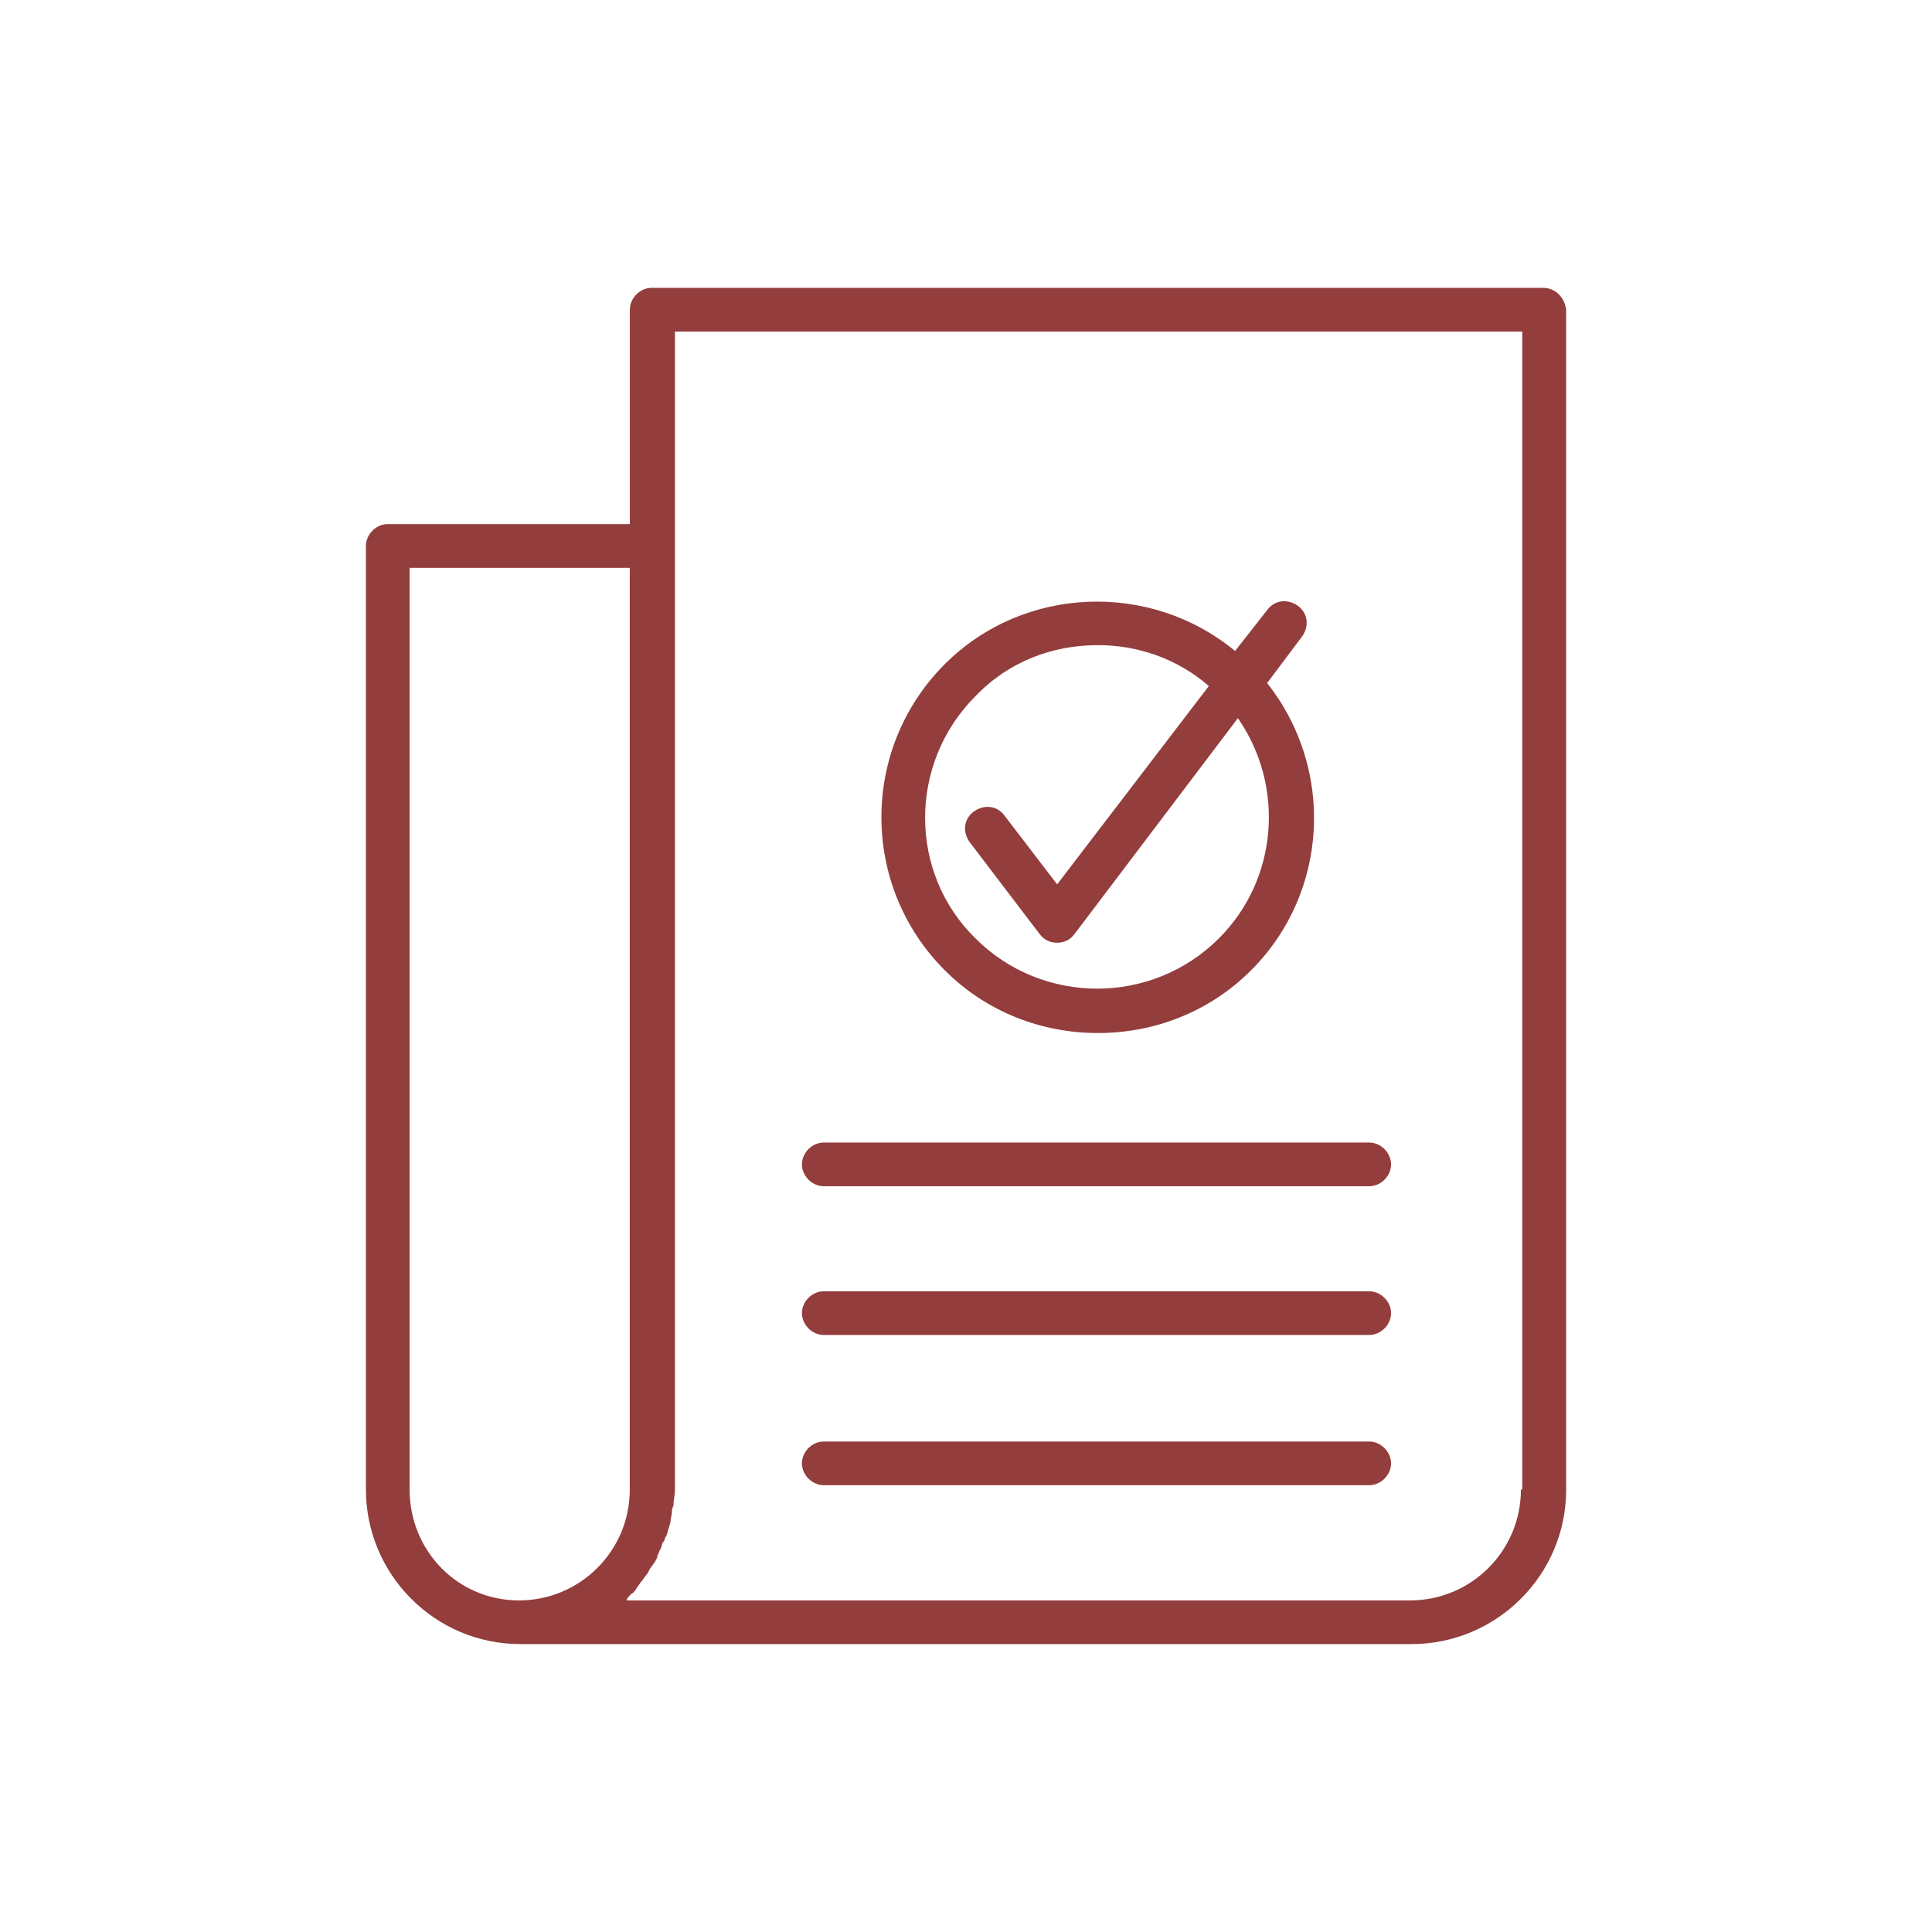
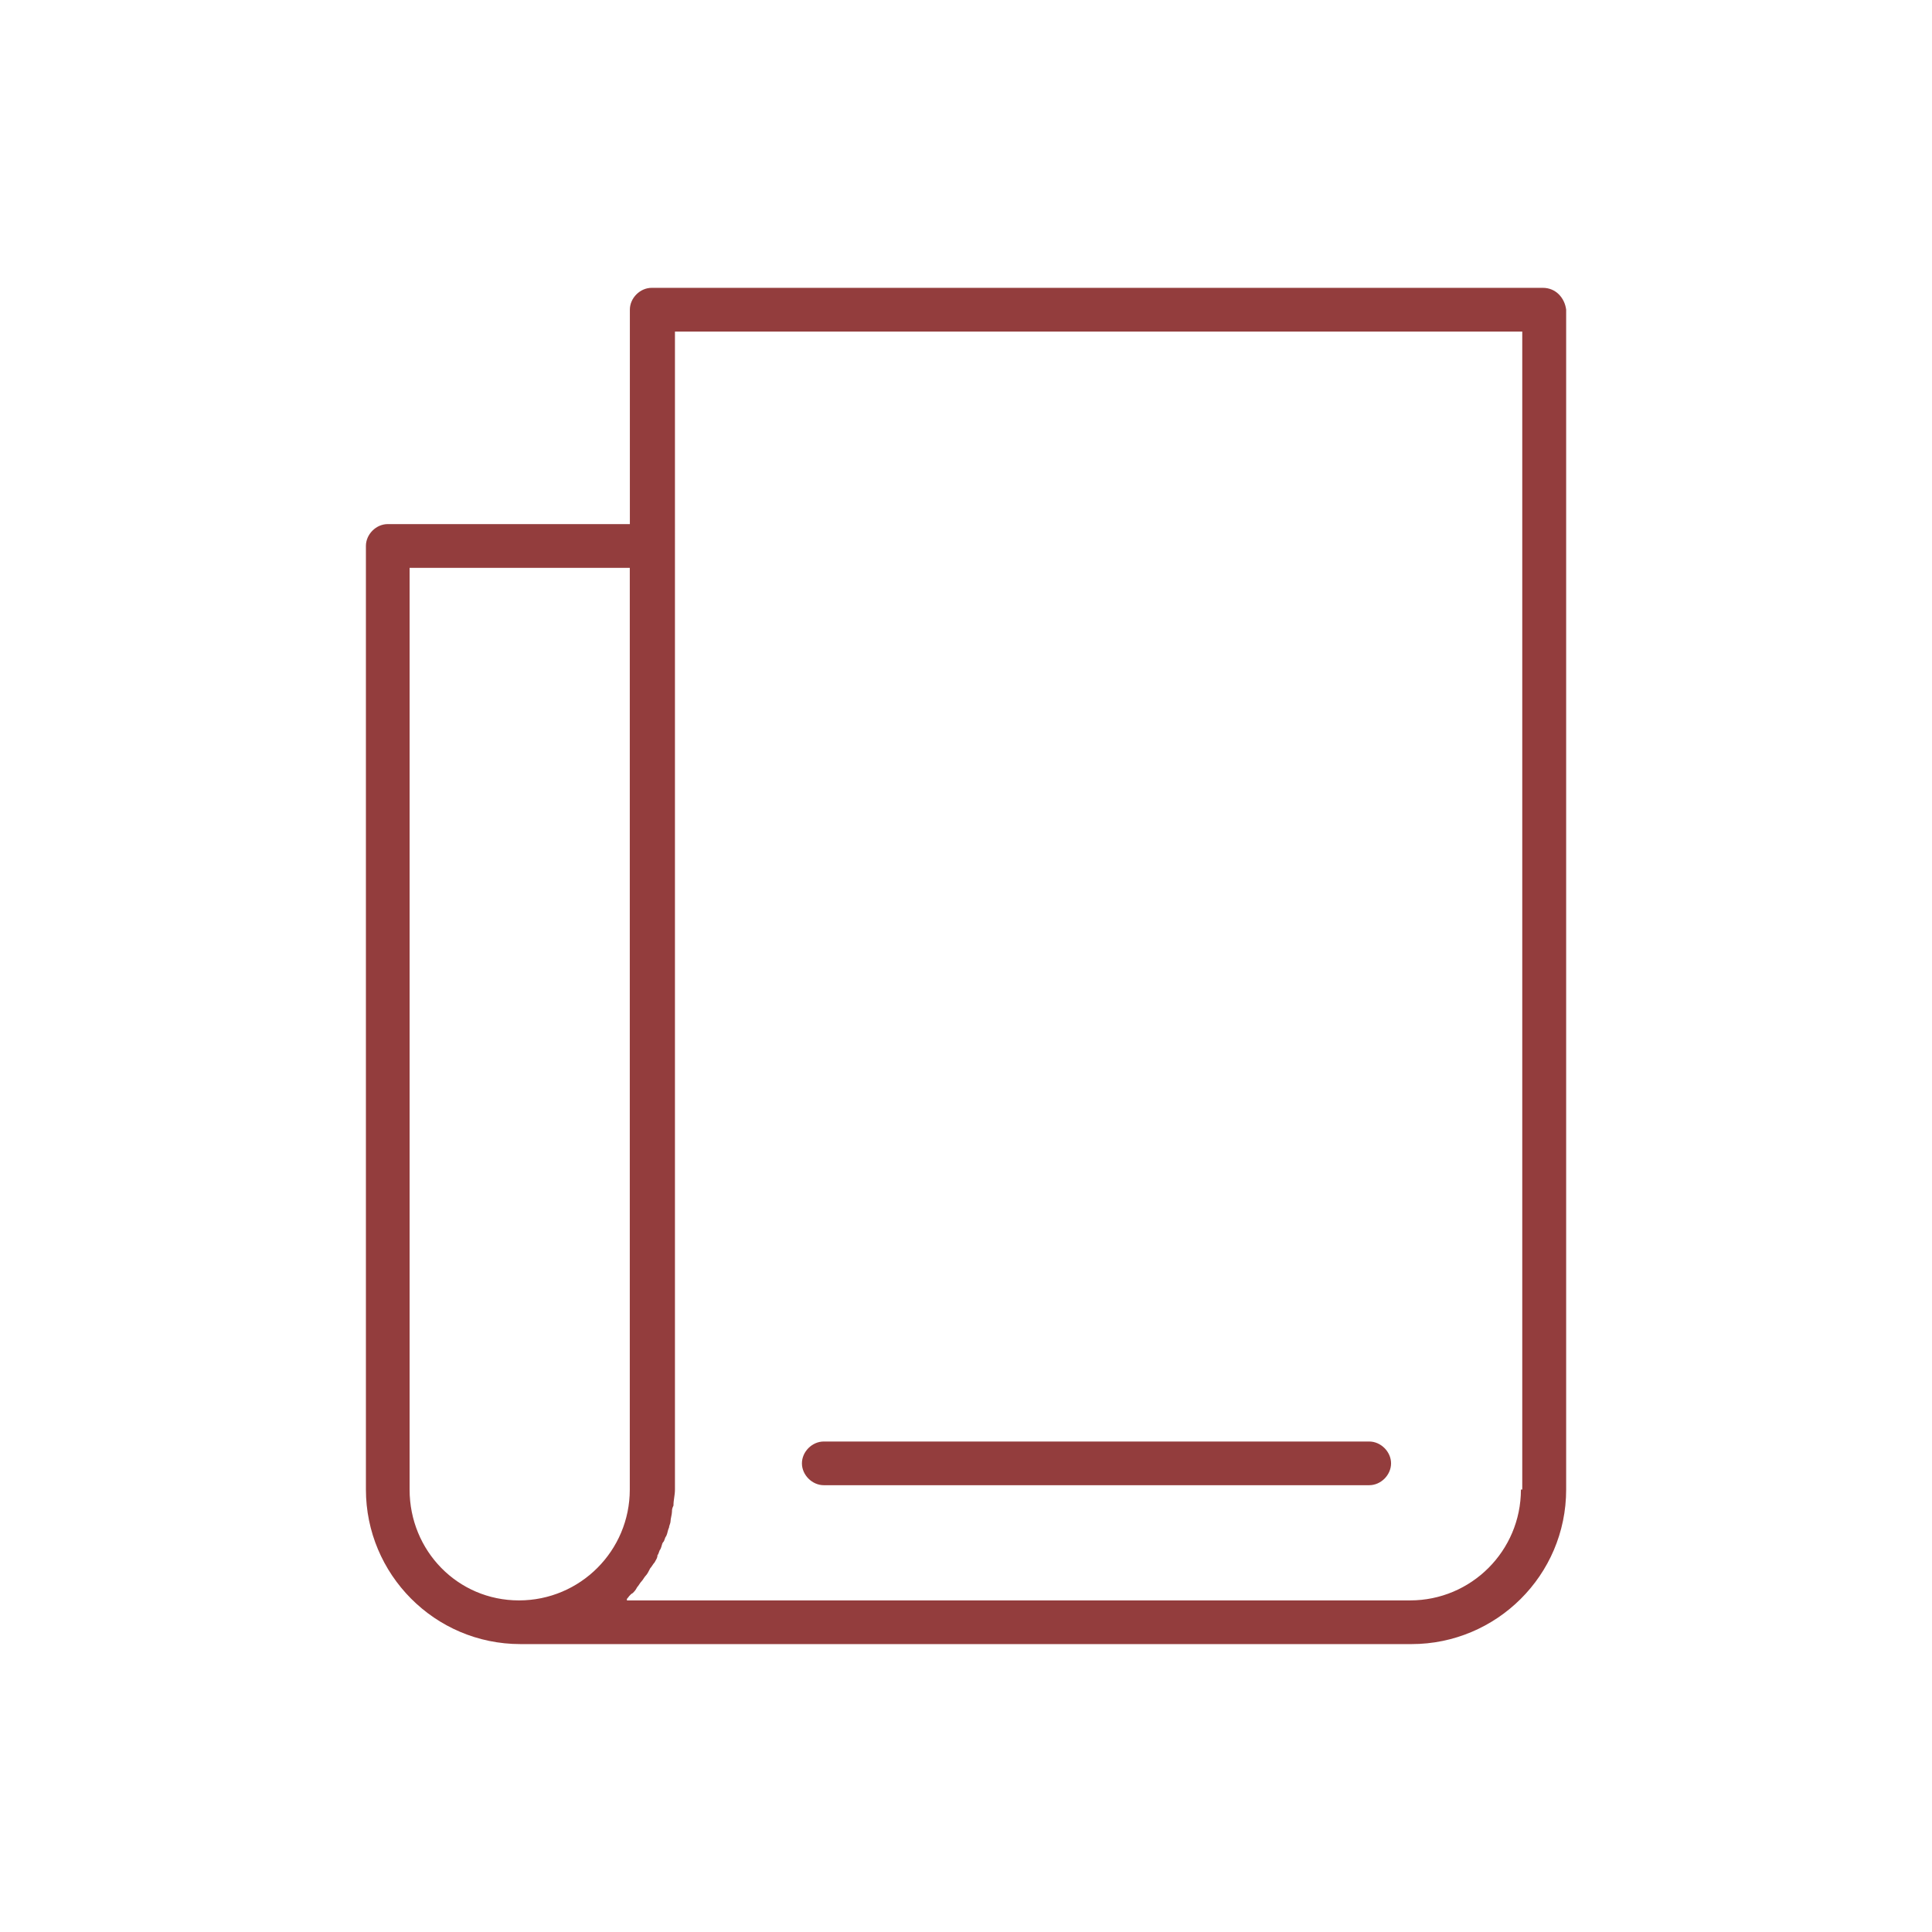
<svg xmlns="http://www.w3.org/2000/svg" id="Layer_1" data-name="Layer 1" viewBox="0 0 274.19 274.19">
  <defs>
    <style>
      .cls-1 {
        fill: #933d3d;
        stroke-width: 0px;
      }
    </style>
  </defs>
-   <path class="cls-1" d="M155.82,146.61c7.87,0,15.73-2.9,21.73-8.9,11.18-11.18,11.8-28.77,2.28-40.77l4.97-6.62c1.03-1.45.83-3.31-.62-4.35-1.45-1.03-3.31-.83-4.35.62l-4.55,5.8c-12-9.93-30.01-9.31-41.19,1.86-12,12-12,31.46,0,43.46,6,6,13.87,8.9,21.73,8.9ZM138.44,98.8c4.76-4.97,10.97-7.24,17.39-7.24,5.59,0,11.18,1.86,15.73,5.8l-21.53,28.15-7.45-9.73c-1.03-1.45-2.9-1.66-4.35-.62-1.45,1.03-1.66,2.9-.62,4.35l9.93,13.04c.62.83,1.45,1.24,2.48,1.24s1.86-.41,2.48-1.24l23.18-30.63c6.62,9.52,5.8,22.77-2.69,31.25-9.52,9.52-25.04,9.52-34.56,0-9.52-9.31-9.52-24.84,0-34.36Z" />
-   <path class="cls-1" d="M116.91,210.78h77.41c1.66,0,3.1-1.45,3.1-3.1s-1.45-3.1-3.1-3.1h-77.41c-1.66,0-3.1,1.45-3.1,3.1s1.45,3.1,3.1,3.1Z" />
-   <path class="cls-1" d="M116.91,189.46h77.41c1.66,0,3.1-1.45,3.1-3.1s-1.45-3.1-3.1-3.1h-77.41c-1.66,0-3.1,1.45-3.1,3.1s1.45,3.1,3.1,3.1Z" />
-   <path class="cls-1" d="M116.91,168.35h77.41c1.66,0,3.1-1.45,3.1-3.1s-1.45-3.1-3.1-3.1h-77.41c-1.66,0-3.1,1.45-3.1,3.1s1.45,3.1,3.1,3.1Z" />
+   <path class="cls-1" d="M116.91,210.78h77.41c1.66,0,3.1-1.45,3.1-3.1s-1.45-3.1-3.1-3.1h-77.41c-1.66,0-3.1,1.45-3.1,3.1s1.45,3.1,3.1,3.1" />
  <path class="cls-1" d="M218.95,40.85h-126.46c-1.66,0-3.1,1.45-3.1,3.1v30.43h-34.36c-1.66,0-3.1,1.45-3.1,3.1v133.91c0,12,9.73,21.94,21.94,21.94h126.46c12,0,21.94-9.73,21.94-21.94V43.95c-.21-1.66-1.45-3.1-3.31-3.1ZM58.13,211.4V80.59h31.25v130.81c0,8.69-7.04,15.73-15.73,15.73s-15.52-7.04-15.52-15.73ZM215.85,211.4c0,8.69-7.04,15.73-15.73,15.73h-111.15v-.21c.21-.21.41-.62.83-.83.21-.21.41-.41.62-.83.21-.21.41-.62.62-.83.21-.21.41-.62.62-.83.21-.21.41-.62.62-1.03.21-.21.41-.62.62-.83.21-.41.41-.62.41-1.03.21-.21.21-.62.41-.83.21-.41.21-.83.41-1.03s.21-.62.41-.83c.21-.41.21-.83.41-1.24,0-.21.21-.62.21-.83,0-.41.21-1.03.21-1.45,0-.21,0-.41.21-.83,0-.83.21-1.45.21-2.28V47.06h120.25v164.34h-.21Z" />
</svg>